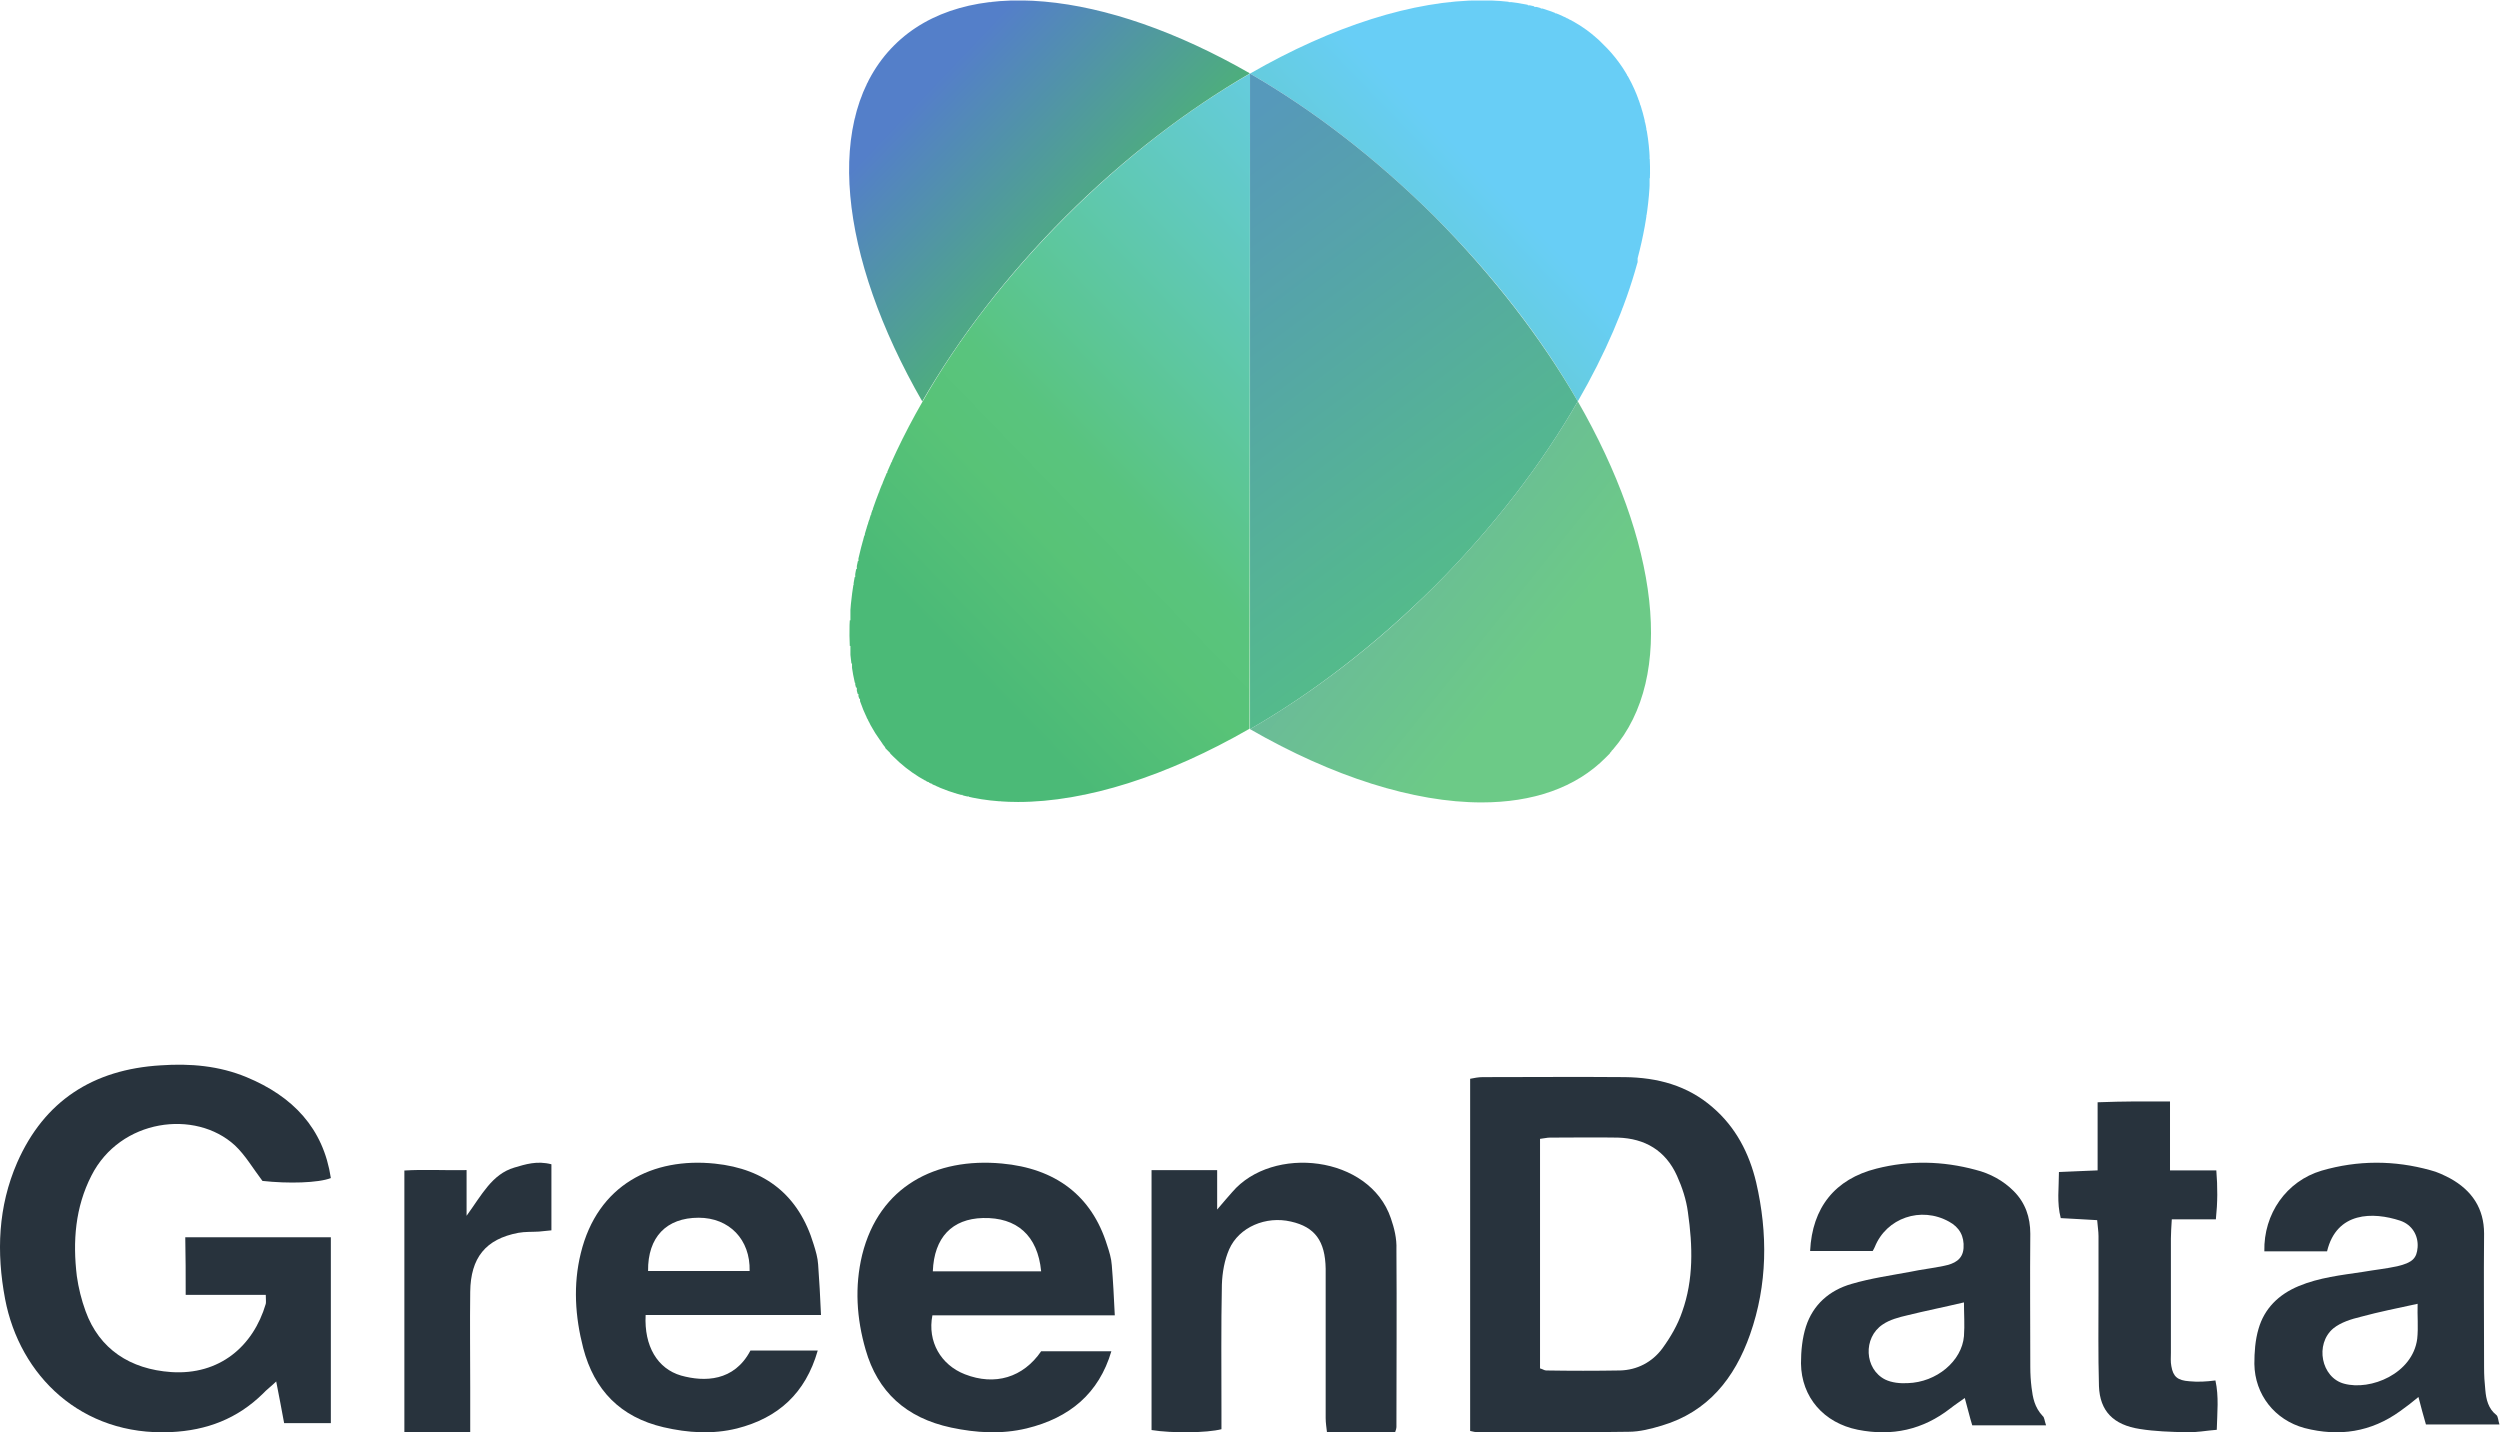
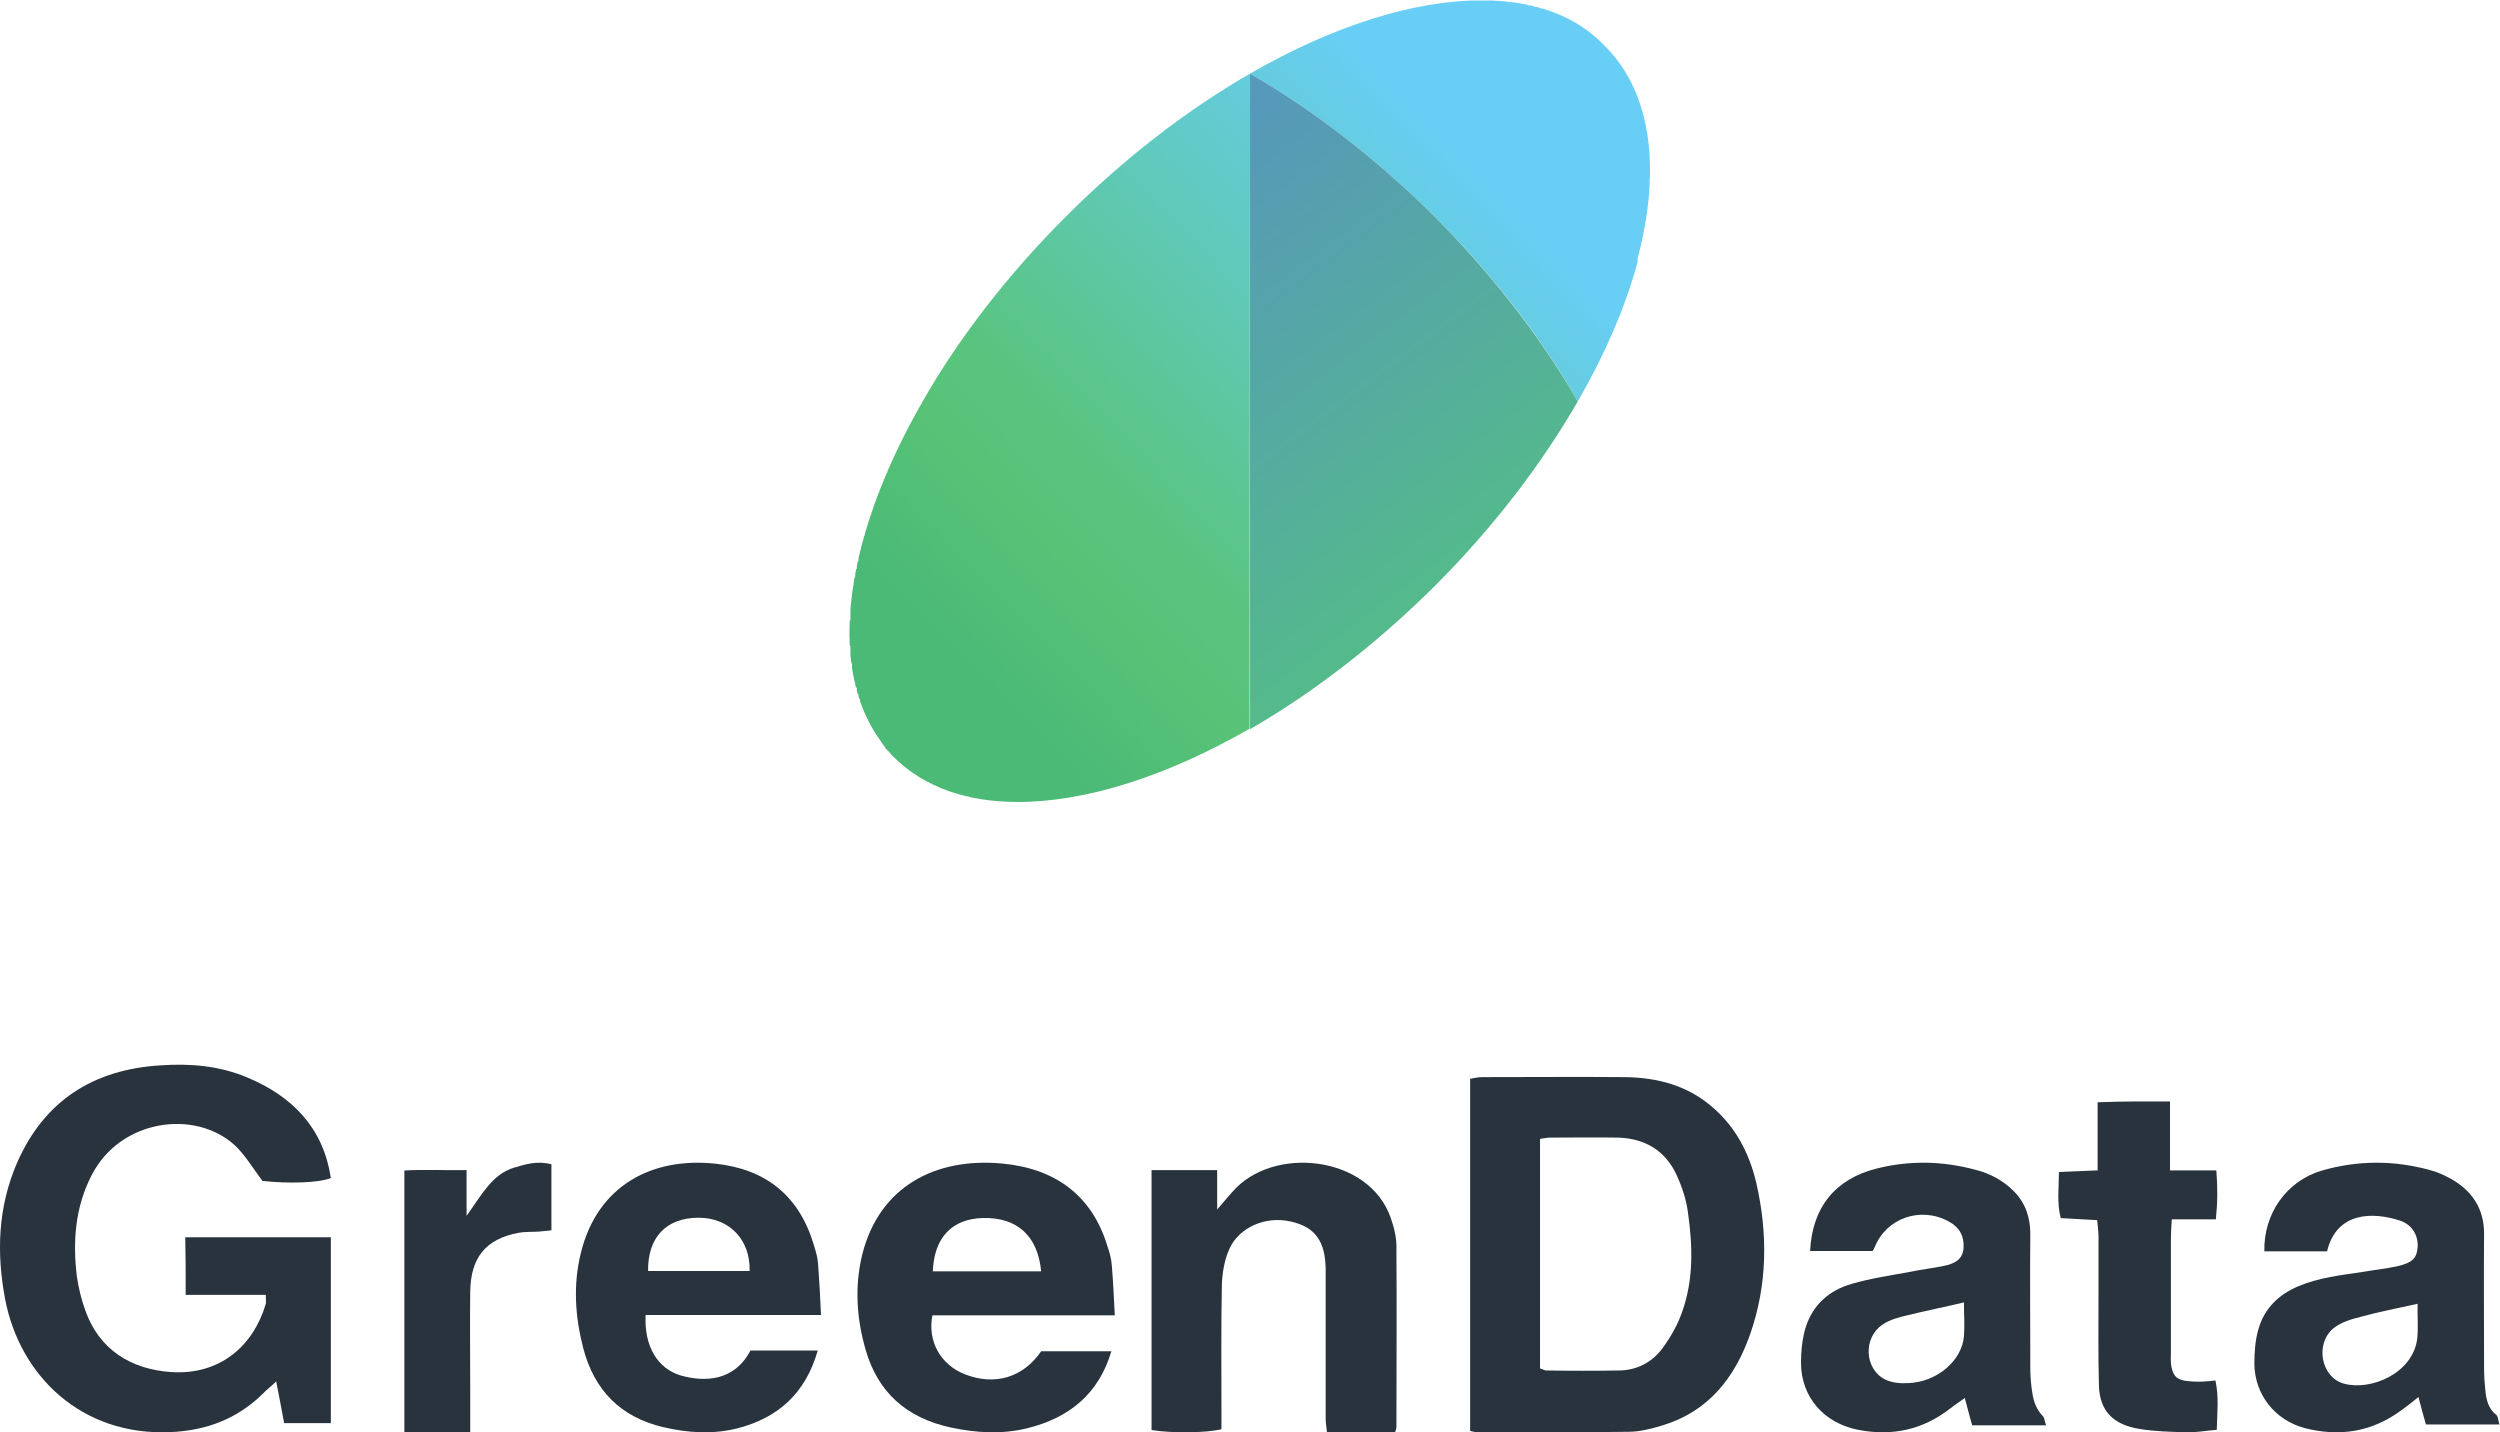
<svg xmlns="http://www.w3.org/2000/svg" viewBox="0 0 208.08 119.213" height="119.213" width="208.08" xml:space="preserve" id="svg2" version="1.1">
  <defs id="defs6">
    <clipPath id="clipPath20" clipPathUnits="userSpaceOnUse">
      <path id="path18" d="M 0,0 H 1561 V 894 H 0 Z" />
    </clipPath>
    <clipPath id="clipPath26" clipPathUnits="userSpaceOnUse">
      <path id="path24" d="m 925.078,894.117 c -42.234,0 -92.855,-15.972 -144.562,-45.754 38.98,-22.468 78.234,-52.519 115.324,-89.336 36.816,-36.816 67.137,-76.339 89.336,-115.324 17.054,29.508 29.504,58.477 37.084,86.09 0,0.27 0.27,0.539 0.27,0.812 v 0.27 0.27 0.269 0.274 0.269 0.27 0.273 0.27 0.269 c 14.35,54.145 9.2,101.52 -18.95,131.027 -0.27,0.27 -0.54,0.543 -0.81,0.813 -0.27,0.269 -0.54,0.543 -0.81,0.812 -18.409,19.493 -45.21,28.426 -76.882,28.426 z M 780.516,848.363 C 741.531,825.895 702.277,795.844 665.461,759.027 628.641,722.211 598.32,682.688 576.121,643.703 527.938,560.055 515.754,478.84 549.594,432.004 c 0.269,-0.27 0.543,-0.543 0.543,-0.813 0.269,-0.269 0.539,-0.543 0.539,-0.812 l 0.269,-0.27 0.274,-0.543 0.269,-0.269 c 0.27,-0.27 0.27,-0.543 0.543,-0.813 l 0.27,-0.269 0.269,-0.274 v -0.269 l 0.274,-0.27 v -0.269 l 0.269,-0.274 0.27,-0.269 0.269,-0.27 0.274,-0.273 0.269,-0.27 0.27,-0.269 0.273,-0.274 0.27,-0.269 0.269,-0.27 0.274,-0.269 0.269,-0.274 v -0.269 l 0.27,-0.27 0.269,-0.273 0.274,-0.27 0.269,-0.269 0.27,-0.274 0.273,-0.269 0.27,-0.27 0.269,-0.269 c 19.223,-19.223 46.024,-28.156 77.696,-28.156 42.234,0 92.855,15.972 144.562,45.75 z" />
    </clipPath>
    <linearGradient id="linearGradient40" spreadMethod="pad" gradientTransform="matrix(360.514,347.583,-347.583,360.514,592.67,473.731)" gradientUnits="userSpaceOnUse" y2="0" x2="1" y1="0" x1="0">
      <stop id="stop28" offset="0" style="stop-opacity:1;stop-color:#4bba77" />
      <stop id="stop30" offset="0.021" style="stop-opacity:1;stop-color:#4bba77" />
      <stop id="stop32" offset="0.203" style="stop-opacity:1;stop-color:#58c377" />
      <stop id="stop34" offset="0.305" style="stop-opacity:1;stop-color:#59c47e" />
      <stop id="stop36" offset="0.914" style="stop-opacity:1;stop-color:#68cef6" />
      <stop id="stop38" offset="1" style="stop-opacity:1;stop-color:#68cef6" />
    </linearGradient>
    <clipPath id="clipPath50" clipPathUnits="userSpaceOnUse">
-       <path id="path48" d="m 985.172,643.703 c -22.469,-38.984 -52.52,-78.508 -89.336,-115.324 -36.816,-36.816 -76.344,-66.867 -115.324,-89.336 51.707,-29.781 102.332,-45.754 144.562,-45.754 31.672,0 58.746,8.934 77.696,28.156 l 0.27,0.27 0.27,0.273 0.27,0.27 0.27,0.269 0.27,0.274 0.27,0.269 0.27,0.27 0.27,0.269 0.27,0.274 v 0.269 l 0.27,0.27 0.27,0.273 c 0.27,0.27 0.54,0.539 0.54,0.813 0.28,0.269 0.55,0.539 0.82,0.808 39.52,45.754 28.15,130.215 -21.928,217.387 z" />
+       <path id="path48" d="m 985.172,643.703 l 0.27,0.27 0.27,0.273 0.27,0.27 0.27,0.269 0.27,0.274 0.27,0.269 0.27,0.27 0.27,0.269 0.27,0.274 v 0.269 l 0.27,0.27 0.27,0.273 c 0.27,0.27 0.54,0.539 0.54,0.813 0.28,0.269 0.55,0.539 0.82,0.808 39.52,45.754 28.15,130.215 -21.928,217.387 z" />
    </clipPath>
    <linearGradient id="linearGradient58" spreadMethod="pad" gradientTransform="matrix(-409.083,327.384,-327.384,-409.083,958.363,480.934)" gradientUnits="userSpaceOnUse" y2="0" x2="1" y1="0" x1="0">
      <stop id="stop52" offset="0" style="stop-opacity:1;stop-color:#6cca87" />
      <stop id="stop54" offset="0.914" style="stop-opacity:1;stop-color:#658bcf" />
      <stop id="stop56" offset="1" style="stop-opacity:1;stop-color:#658bcf" />
    </linearGradient>
    <clipPath id="clipPath68" clipPathUnits="userSpaceOnUse">
      <path id="path66" d="M 780.512,848.367 V 439.043 c 38.98,22.469 78.238,52.52 115.324,89.336 36.816,36.816 66.867,76.344 89.336,115.324 -22.469,38.985 -52.52,78.238 -89.336,115.328 -37.086,36.817 -76.344,66.864 -115.324,89.336 z" />
    </clipPath>
    <linearGradient id="linearGradient76" spreadMethod="pad" gradientTransform="matrix(-196.037,262.228,-262.228,-196.037,907.534,511.313)" gradientUnits="userSpaceOnUse" y2="0" x2="1" y1="0" x1="0">
      <stop id="stop70" offset="0" style="stop-opacity:1;stop-color:#54bc89" />
      <stop id="stop72" offset="0.914" style="stop-opacity:1;stop-color:#569bb5" />
      <stop id="stop74" offset="1" style="stop-opacity:1;stop-color:#5699bb" />
    </linearGradient>
    <clipPath id="clipPath86" clipPathUnits="userSpaceOnUse">
-       <path id="path84" d="M 0,0 H 1561 V 894 H 0 Z" />
-     </clipPath>
+       </clipPath>
    <clipPath id="clipPath92" clipPathUnits="userSpaceOnUse">
      <path id="path90" d="m 665.184,759.02 c 36.82,36.816 76.343,66.867 115.054,89.335 v 0.27 c -90.148,51.707 -177.59,61.723 -221.984,17.324 -44.399,-44.394 -34.383,-131.836 17.594,-222.258 22.468,38.985 52.519,78.508 89.336,115.329 z" />
    </clipPath>
    <linearGradient id="linearGradient100" spreadMethod="pad" gradientTransform="matrix(-146.456,139.217,-139.217,-146.456,713.997,711.984)" gradientUnits="userSpaceOnUse" y2="0" x2="1" y1="0" x1="0">
      <stop id="stop94" offset="0" style="stop-opacity:1;stop-color:#4bbe62" />
      <stop id="stop96" offset="0.914" style="stop-opacity:1;stop-color:#547fc9" />
      <stop id="stop98" offset="1" style="stop-opacity:1;stop-color:#547fc9" />
    </linearGradient>
  </defs>
  <g transform="matrix(1.333,0,0,-1.333,0,119.213)" id="g10">
    <g transform="scale(0.1)" id="g12">
      <g id="g14">
        <g clip-path="url(#clipPath20)" id="g16">
          <g clip-path="url(#clipPath26)" id="g22">
            <path id="path42" style="fill:url(#linearGradient40);fill-opacity:1;fill-rule:nonzero;stroke:none" d="m 625,393 v 1 h -10 v 1 h -6 v 1 h -4 v 1 h -4 v 1 h -4 v 1 h -4 v 1 h -3 v 1 h -2 v 1 h -2 v 1 h -2 v 1 h -2 v 1 h -2 v 1 h -2 v 1 h -2 v 1 h -2 v 1 h -2 v 1 h -1 v 1 h -2 v 1 h -1 v 1 h -1 v 1 h -2 v 1 h -1 v 1 h -1 v 1 h -2 v 1 h -1 v 1 h -1 v 1 h -1 v 1 h -1 v 1 h -1 v 1 h -1 v 1 h -1 v 1 h -1 v 1 h -1 v 2 h -1 v 2 h -1 v 1 h -1 v 1 h -1 v 2 h -1 v 1 h -1 v 2 h -1 v 2 h -1 v 2 h -1 v 2 h -1 v 2 h -1 v 2 h -1 v 2 h -1 v 2 h -1 v 3 h -1 v 4 h -1 v 3 h -1 v 4 h -1 v 3 h -1 v 3 h -1 v 9 h -1 v 11 h -1 v 16 h 1 v 16 h 1 v 6 h 1 v 5 h 1 v 5 h 1 v 5 h 1 v 6 h 1 v 4 h 1 v 3 h 1 v 3 h 1 v 4 h 1 v 3 h 1 v 3 h 1 v 3 h 1 v 3 h 1 v 4 h 1 v 3 h 1 v 2 h 1 v 2 h 1 v 3 h 1 v 2 h 1 v 3 h 1 v 2 h 1 v 2 h 1 v 3 h 1 v 2 h 1 v 2 h 1 v 3 h 1 v 2 h 1 v 2 h 1 v 2 h 1 v 2 h 1 v 2 h 1 v 2 h 1 v 2 h 1 v 2 h 1 v 2 h 1 v 2 h 1 v 2 h 1 v 2 h 1 v 2 h 1 v 2 h 1 v 2 h 1 v 2 h 1 v 1 h 1 v 2 h 1 v 2 h 1 v 1 h 1 v 2 h 1 v 2 h 1 v 2 h 1 v 1 h 1 v 2 h 1 v 1 h 1 v 2 h 1 v 2 h 1 v 1 h 1 v 2 h 1 v 1 h 1 v 2 h 1 v 1 h 1 v 2 h 1 v 1 h 1 v 2 h 1 v 2 h 1 v 1 h 1 v 1 h 1 v 2 h 1 v 1 h 1 v 1 h 1 v 2 h 1 v 1 h 1 v 2 h 1 v 1 h 1 v 1 h 1 v 2 h 1 v 1 h 1 v 2 h 1 v 1 h 1 v 1 h 1 v 2 h 1 v 1 h 1 v 1 h 1 v 2 h 1 v 1 h 1 v 2 h 1 v 1 h 1 v 1 h 1 v 1 h 1 v 1 h 1 v 2 h 1 v 1 h 1 v 1 h 1 v 1 h 1 v 1 h 1 v 2 h 1 v 1 h 1 v 1 h 1 v 1 h 1 v 1 h 1 v 2 h 1 v 1 h 1 v 1 h 1 v 1 h 1 v 2 h 1 v 1 h 1 v 1 h 1 v 1 h 1 v 1 h 1 v 1 h 1 v 2 h 1 v 1 h 1 v 1 h 1 v 1 h 1 v 1 h 1 v 1 h 1 v 1 h 1 v 1 h 1 v 1 h 1 v 1 h 1 v 1 h 1 v 1 h 1 v 2 h 1 v 1 h 1 v 1 h 1 v 1 h 1 v 1 h 1 v 1 h 1 v 1 h 1 v 1 h 1 v 1 h 1 v 1 h 1 v 1 h 1 v 1 h 1 v 1 h 1 v 1 h 1 v 1 h 1 v 1 h 1 v 1 h 1 v 1 h 1 v 1 h 1 v 1 h 1 v 1 h 1 v 1 h 1 v 1 h 1 v 1 h 1 v 1 h 1 v 1 h 1 v 1 h 2 v 1 h 1 v 1 h 1 v 1 h 1 v 1 h 1 v 1 h 1 v 1 h 1 v 1 h 1 v 1 h 1 v 1 h 1 v 1 h 1 v 1 h 2 v 1 h 1 v 1 h 1 v 1 h 1 v 1 h 1 v 1 h 1 v 1 h 2 v 1 h 1 v 1 h 1 v 1 h 1 v 1 h 1 v 1 h 2 v 1 h 1 v 1 h 1 v 1 h 1 v 1 h 1 v 1 h 2 v 1 h 1 v 1 h 1 v 1 h 1 v 1 h 2 v 1 h 1 v 1 h 1 v 1 h 1 v 1 h 1 v 1 h 2 v 1 h 1 v 1 h 1 v 1 h 2 v 1 h 1 v 1 h 1 v 1 h 2 v 1 h 1 v 1 h 2 v 1 h 1 v 1 h 1 v 1 h 2 v 1 h 1 v 1 h 2 v 1 h 1 v 1 h 1 v 1 h 2 v 1 h 1 v 1 h 1 v 1 h 2 v 1 h 1 v 1 h 2 v 1 h 1 v 1 h 2 v 1 h 1 v 1 h 2 v 1 h 1 v 1 h 2 v 1 h 2 v 1 h 1 v 1 h 2 v 1 h 1 v 1 h 2 v 1 h 1 v 1 h 2 v 1 h 1 v 1 h 2 v 1 h 2 v 1 h 2 v 1 h 1 v 1 h 2 v 1 h 2 v 1 h 2 v 1 h 1 v 1 h 2 v 1 h 2 v 1 h 2 v 1 h 2 v 1 h 2 v 1 h 2 v 1 h 2 v 1 h 2 v 1 h 2 v 1 h 2 v 1 h 2 v 1 h 2 v 1 h 2 v 1 h 2 v 1 h 2 v 1 h 2 v 1 h 3 v 1 h 2 v 1 h 3 v 1 h 2 v 1 h 2 v 1 h 3 v 1 h 2 v 1 h 3 v 1 h 2 v 1 h 3 v 1 h 3 v 1 h 3 v 1 h 3 v 1 h 3 v 1 h 3 v 1 h 4 v 1 h 3 v 1 h 4 v 1 h 3 v 1 h 4 v 1 h 5 v 1 h 5 v 1 h 5 v 1 h 7 v 1 h 8 v 1 h 36 v -1 h 8 v -1 h 4 v -1 h 4 v -1 h 4 v -1 h 4 v -1 h 3 v -1 h 2 v -1 h 3 v -1 h 2 v -1 h 2 v -1 h 2 v -1 h 2 v -1 h 2 v -1 h 2 v -1 h 2 v -1 h 1 v -1 h 1 v -1 h 2 v -1 h 1 v -1 h 1 v -1 h 1 v -1 h 2 v -1 h 1 v -1 h 1 v -1 h 1 v -1 h 1 v -1 h 1 v -1 h 1 v -1 h 1 v -1 h 1 v -1 h 1 v -1 h 1 v -1 h 1 v -2 h 1 v -1 h 1 v -1 h 1 v -2 h 1 v -1 h 1 v -1 h 1 v -2 h 1 v -2 h 1 v -2 h 1 v -1 h 1 v -2 h 1 v -2 h 1 v -2 h 1 v -2 h 1 v -3 h 1 v -3 h 1 v -3 h 1 v -3 h 1 v -3 h 1 v -5 h 1 v -5 h 1 v -5 h 1 v -13 h 1 v -12 h -1 v -16 h -1 v -7 h -1 v -7 h -1 v -5 h -1 v -5 h -1 v -5 h -1 v -4 h -1 v -6 h -1 v -3 h -1 v -3 h -1 v -4 h -1 v -3 h -1 v -3 h -1 v -3 h -1 v -2 h -1 v -3 h -1 v -2 h -1 v -3 h -1 v -3 h -1 v -2 h -1 v -3 h -1 v -2 h -1 v -3 h -1 v -2 h -1 v -2 h -1 v -2 h -1 v -2 h -1 v -2 h -1 v -2 h -1 v -3 h -1 v -2 h -1 v -2 h -1 v -2 h -1 v -2 h -1 v -2 h -1 v -2 h -1 v -2 h -1 v -1 h -1 v -2 h -1 v -2 h -1 v -2 h -1 v -2 h -1 v -2 h -1 v -1 h -1 v -2 h -1 v 1 h -1 v 1 h -1 v 2 h -1 v 2 h -1 v 2 h -1 v 1 h -1 v 2 h -1 v 1 h -1 v 2 h -1 v 1 h -1 v 2 h -1 v 2 h -1 v 1 h -1 v 2 h -1 v 1 h -1 v 2 h -1 v 1 h -1 v 2 h -1 v 2 h -1 v 1 h -1 v 1 h -1 v 2 h -1 v 1 h -1 v 1 h -1 v 2 h -1 v 1 h -1 v 2 h -1 v 1 h -1 v 1 h -1 v 2 h -1 v 1 h -1 v 2 h -1 v 1 h -1 v 1 h -1 v 2 h -1 v 1 h -1 v 2 h -1 v 1 h -1 v 1 h -1 v 2 h -1 v 1 h -1 v 1 h -1 v 1 h -1 v 2 h -1 v 1 h -1 v 1 h -1 v 1 h -1 v 1 h -1 v 2 h -1 v 1 h -1 v 1 h -1 v 1 h -1 v 1 h -1 v 2 h -1 v 1 h -1 v 1 h -1 v 1 h -1 v 1 h -1 v 2 h -1 v 1 h -1 v 1 h -1 v 1 h -1 v 1 h -1 v 2 h -1 v 1 h -1 v 1 h -1 v 1 h -1 v 1 h -1 v 1 h -1 v 1 h -1 v 1 h -1 v 1 h -1 v 1 h -1 v 2 h -1 v 1 h -1 v 1 h -1 v 1 h -1 v 1 h -1 v 1 h -1 v 1 h -1 v 1 h -1 v 1 h -1 v 1 h -1 v 1 h -1 v 1 h -1 v 1 h -1 v 1 h -1 v 1 h -1 v 1 h -1 v 1 h -1 v 1 h -1 v 1 h -1 v 1 h -1 v 1 h -1 v 1 h -1 v 1 h -1 v 1 h -1 v 1 h -1 v 1 h -1 v 1 h -1 v 1 h -1 v 1 h -1 v 1 h -1 v 1 h -1 v 1 h -1 v 1 h -2 v 1 h -1 v 1 h -1 v 1 h -1 v 1 h -1 v 1 h -1 v 1 h -1 v 1 h -1 v 1 h -1 v 1 h -1 v 1 h -1 v 1 h -2 v 1 h -1 v 1 h -1 v 1 h -1 v 1 h -1 v 1 h -2 v 1 h -1 v 1 h -1 v 1 h -1 v 1 h -2 v 1 h -1 v 1 h -1 v 1 h -1 v 1 h -1 v 1 h -2 v 1 h -1 v 1 h -1 v 1 h -1 v 1 h -1 v 1 h -2 v 1 h -1 v 1 h -1 v 1 h -1 v 1 h -2 v 1 h -1 v 1 h -1 v 1 h -2 v 1 h -1 v 1 h -1 v 1 h -2 v 1 h -1 v 1 h -2 v 1 h -1 v 1 h -1 v 1 h -2 v 1 h -1 v 1 h -2 v 1 h -1 v 1 h -1 v 1 h -2 v 1 h -1 v 1 h -1 v 1 h -2 v 1 h -1 v 1 h -2 v 1 h -1 v 1 h -2 v 1 h -1 v 1 h -2 v 1 h -1 v 1 h -2 v 1 h -1 v 1 h -2 v 1 h -2 v 1 h -1 v 1 h -2 v 1 h -1 v 1 h -2 v 1 h -1 v 1 h -2 v 1 h -2 v 1 h -2 v 1 h -1 V 439 h -1 v -1 h -2 v -1 h -1 v -1 h -2 v -1 h -2 v -1 h -2 v -1 h -2 v -1 h -2 v -1 h -1 v -1 h -2 v -1 h -2 v -1 h -2 v -1 h -2 v -1 h -2 v -1 h -2 v -1 h -3 v -1 h -2 v -1 h -2 v -1 h -2 v -1 h -2 v -1 h -2 v -1 h -3 v -1 h -2 v -1 h -2 v -1 h -3 v -1 h -2 v -1 h -3 v -1 h -2 v -1 h -3 v -1 h -3 v -1 h -2 v -1 h -3 v -1 h -3 v -1 h -3 v -1 h -3 v -1 h -4 v -1 h -3 v -1 h -4 v -1 h -3 v -1 h -4 v -1 h -5 v -1 h -5 v -1 h -4 v -1 h -7 v -1 h -7 v -1 h -11 v -1" />
          </g>
        </g>
      </g>
      <g id="g44">
        <g clip-path="url(#clipPath50)" id="g46">
          <path id="path60" style="fill:url(#linearGradient58);fill-opacity:1;fill-rule:nonzero;stroke:none" d="m 985.172,643.703 c -22.469,-38.984 -52.52,-78.508 -89.336,-115.324 -36.816,-36.816 -76.344,-66.867 -115.324,-89.336 51.707,-29.781 102.332,-45.754 144.562,-45.754 31.672,0 58.746,8.934 77.696,28.156 l 0.27,0.27 0.27,0.273 0.27,0.27 0.27,0.269 0.27,0.274 0.27,0.269 0.27,0.27 0.27,0.269 0.27,0.274 v 0.269 l 0.27,0.27 0.27,0.273 c 0.27,0.27 0.54,0.539 0.54,0.813 0.28,0.269 0.55,0.539 0.82,0.808 39.52,45.754 28.15,130.215 -21.928,217.387" />
        </g>
      </g>
      <g id="g62">
        <g clip-path="url(#clipPath68)" id="g64">
          <path id="path78" style="fill:url(#linearGradient76);fill-opacity:1;fill-rule:nonzero;stroke:none" d="M 780.512,848.367 V 439.043 c 38.98,22.469 78.238,52.52 115.324,89.336 36.816,36.816 66.867,76.344 89.336,115.324 -22.469,38.985 -52.52,78.238 -89.336,115.328 -37.086,36.817 -76.344,66.864 -115.324,89.336" />
        </g>
      </g>
      <g id="g80">
        <g clip-path="url(#clipPath86)" id="g82">
          <g clip-path="url(#clipPath92)" id="g88">
            <path id="path102" style="fill:url(#linearGradient100);fill-opacity:1;fill-rule:nonzero;stroke:none" d="m 575,643 v 2 h -1 v 1 h -1 v 2 h -1 v 2 h -1 v 2 h -1 v 2 h -1 v 2 h -1 v 1 h -1 v 2 h -1 v 2 h -1 v 2 h -1 v 2 h -1 v 2 h -1 v 2 h -1 v 2 h -1 v 3 h -1 v 2 h -1 v 2 h -1 v 2 h -1 v 2 h -1 v 3 h -1 v 2 h -1 v 2 h -1 v 2 h -1 v 3 h -1 v 2 h -1 v 3 h -1 v 3 h -1 v 2 h -1 v 3 h -1 v 3 h -1 v 3 h -1 v 3 h -1 v 3 h -1 v 3 h -1 v 3 h -1 v 4 h -1 v 4 h -1 v 4 h -1 v 4 h -1 v 4 h -1 v 5 h -1 v 6 h -1 v 7 h -1 v 8 h -1 v 33 h 1 v 8 h 1 v 5 h 1 v 4 h 1 v 5 h 1 v 3 h 1 v 3 h 1 v 2 h 1 v 3 h 1 v 2 h 1 v 2 h 1 v 2 h 1 v 3 h 1 v 2 h 1 v 1 h 1 v 2 h 1 v 1 h 1 v 2 h 1 v 1 h 1 v 2 h 1 v 1 h 1 v 1 h 1 v 2 h 1 v 1 h 1 v 1 h 1 v 1 h 1 v 1 h 1 v 1 h 1 v 1 h 1 v 1 h 1 v 1 h 1 v 1 h 1 v 1 h 1 v 1 h 2 v 1 h 1 v 1 h 1 v 1 h 2 v 1 h 1 v 1 h 2 v 1 h 1 v 1 h 2 v 1 h 1 v 1 h 2 v 1 h 2 v 1 h 2 v 1 h 2 v 1 h 2 v 1 h 3 v 1 h 3 v 1 h 3 v 1 h 3 v 1 h 4 v 1 h 4 v 1 h 5 v 1 h 8 v 1 h 36 v -1 h 8 v -1 h 7 v -1 h 5 v -1 h 5 v -1 h 5 v -1 h 4 v -1 h 3 v -1 h 4 v -1 h 4 v -1 h 3 v -1 h 3 v -1 h 3 v -1 h 3 v -1 h 3 v -1 h 3 v -1 h 3 v -1 h 2 v -1 h 3 v -1 h 3 v -1 h 2 v -1 h 2 v -1 h 3 v -1 h 2 v -1 h 2 v -1 h 3 v -1 h 2 v -1 h 2 v -1 h 2 v -1 h 2 v -1 h 2 v -1 h 2 v -1 h 2 v -1 h 2 v -1 h 2 v -1 h 3 v -1 h 1 v -1 h 2 v -1 h 2 v -1 h 2 v -1 h 2 v -1 h 2 v -1 h 2 v -1 h 1 v -1 h 2 v -1 h 1 v -1 h -1 v -1 h -2 v -1 h -1 v -1 h -2 v -1 h -2 v -1 h -1 v -1 h -2 v -1 h -1 v -1 h -2 v -1 h -2 v -1 h -1 v -1 h -2 v -1 h -1 v -1 h -2 v -1 h -1 v -1 h -2 v -1 h -1 v -1 h -2 v -1 h -2 v -1 h -1 v -1 h -1 v -1 h -2 v -1 h -1 v -1 h -1 v -1 h -2 v -1 h -1 v -1 h -2 v -1 h -1 v -1 h -1 v -1 h -2 v -1 h -1 v -1 h -2 v -1 h -1 v -1 h -1 v -1 h -2 v -1 h -1 v -1 h -1 v -1 h -2 v -1 h -1 v -1 h -2 v -1 h -1 v -1 h -1 v -1 h -1 v -1 h -1 v -1 h -2 v -1 h -1 v -1 h -1 v -1 h -1 v -1 h -1 v -1 h -2 v -1 h -1 v -1 h -1 v -1 h -1 v -1 h -2 v -1 h -1 v -1 h -1 v -1 h -1 v -1 h -1 v -1 h -2 v -1 h -1 v -1 h -1 v -1 h -1 v -1 h -1 v -1 h -2 v -1 h -1 v -1 h -1 v -1 h -1 v -1 h -1 v -1 h -1 v -1 h -1 v -1 h -1 v -1 h -1 v -1 h -1 v -1 h -2 v -1 h -1 v -1 h -1 v -1 h -1 v -1 h -1 v -1 h -1 v -1 h -1 v -1 h -1 v -1 h -1 v -1 h -1 v -1 h -1 v -1 h -1 v -1 h -1 v -1 h -1 v -1 h -1 v -1 h -1 v -1 h -1 v -1 h -1 v -1 h -1 v -1 h -1 v -1 h -1 v -1 h -1 v -1 h -1 v -1 h -1 v -1 h -1 v -1 h -1 v -1 h -1 v -1 h -1 v -1 h -1 v -1 h -1 v -1 h -1 v -1 h -1 v -1 h -1 v -2 h -1 v -1 h -1 v -1 h -1 v -1 h -1 v -1 h -1 v -1 h -1 v -1 h -1 v -1 h -1 v -1 h -1 v -1 h -1 v -1 h -1 v -2 h -1 v -1 h -1 v -1 h -1 v -1 h -1 v -1 h -1 v -2 h -1 v -1 h -1 v -1 h -1 v -1 h -1 v -2 h -1 v -1 h -1 v -1 h -1 v -1 h -1 v -1 h -1 v -2 h -1 v -1 h -1 v -1 h -1 v -1 h -1 v -1 h -1 v -2 h -1 v -1 h -1 v -1 h -1 v -1 h -1 v -2 h -1 v -1 h -1 v -1 h -1 v -2 h -1 v -1 h -1 v -1 h -1 v -2 h -1 v -1 h -1 v -2 h -1 v -1 h -1 v -1 h -1 v -2 h -1 v -1 h -1 v -2 h -1 v -1 h -1 v -1 h -1 v -2 h -1 v -1 h -1 v -2 h -1 v -1 h -1 v -1 h -1 v -2 h -1 v -1 h -1 v -2 h -1 v -1 h -1 v -2 h -1 v -2 h -1 v -1 h -1 v -2 h -1 v -1 h -1 v -2 h -1 v -1 h -1 v -2 h -1 v -1 h -1 v -2 h -1 v -2 h -1 v -1 h -1 v -2 h -1 v -2 h -1 v -2" />
          </g>
        </g>
      </g>
      <path id="path104" style="fill:#28333d;fill-opacity:1;fill-rule:nonzero;stroke:none" d="m 115.945,85.809 c 8.336,0 16.41,0 24.485,0 8.332,0 16.925,0 25.519,0 0,-2.805 0.262,-4.336 0,-5.609 -7.812,-26.523 -28.906,-44.629 -59.121,-42.59 -25.523,1.785 -44.793,14.281 -53.391,38 -2.602,7.137 -4.426,14.535 -5.469,21.93 -2.606,21.676 -1.043,42.844 9.117,62.734 17.969,35.45 64.852,41.571 89.594,18.872 6.511,-6.122 11.199,-14.282 17.187,-22.184 16.149,-1.785 34.903,-1.277 42.715,1.781 -4.687,31.113 -23.703,51.004 -52.609,62.992 -17.192,7.141 -35.16,8.668 -53.653,7.395 C 58.125,226.578 27.656,206.941 10.727,168.434 -1.254,140.895 -2.297,112.332 3.172,83.258 12.289,35.316 50.836,-2.426 106.57,0.121 129.23,1.145 148.242,8.539 164.129,24.094 c 2.344,2.551 5.207,4.59 8.332,7.652 1.824,-9.438 3.387,-17.344 4.949,-26.012 9.899,0 19.016,0 29.172,0 0,39.016 0,77.27 0,116.032 -30.473,0 -60.426,0 -90.898,0 0.261,-12.243 0.261,-23.461 0.261,-35.957" />
      <path id="path106" style="fill:#28333d;fill-opacity:1;fill-rule:nonzero;stroke:none" d="m 1050.37,75.348 c -2.79,-8.281 -7.35,-16.039 -12.43,-23.027 -6.34,-8.535 -15.73,-13.449 -26.38,-13.711 -15.474,-0.258 -30.693,-0.258 -46.169,0 -1.012,0 -2.028,0.777 -3.805,1.297 0,47.598 0,95.199 0,143.317 2.539,0.257 4.312,0.777 6.09,0.777 14.207,0 28.41,0.258 42.614,0 16.74,-0.52 29.68,-8.02 36.79,-23.801 3.29,-7.246 5.83,-15.004 6.84,-22.765 3.05,-21.215 3.56,-42.168 -3.55,-62.086 z m 19.03,127.535 c -15.73,13.711 -34.5,18.629 -54.8,18.887 -29.674,0.257 -59.1,0 -88.784,0 -2.535,0 -5.328,-0.52 -7.863,-1.036 0,-73.468 0,-146.164 0,-219.894 2.281,-0.516 3.297,-0.773 4.313,-0.773 31.457,0 63.168,-0.258 94.624,0.258 6.85,0 13.95,1.813 20.8,3.879 28.67,8.539 45.41,29.492 55.05,56.914 10.91,31.043 11.16,63.121 3.8,94.942 -4.31,18.109 -12.68,34.406 -27.14,46.824" />
      <path id="path108" style="fill:#28333d;fill-opacity:1;fill-rule:nonzero;stroke:none" d="m 613.73,133.793 c 21.122,0.504 34.219,-10.844 36.36,-33.281 -23.258,0 -45.449,0 -67.637,0 0.805,21.179 12.031,32.777 31.277,33.281 z m 82.34,-60.766 c -0.535,11.344 -1.07,21.434 -1.871,31.266 -0.269,4.285 -1.605,8.574 -2.941,12.605 -9.625,31.016 -32.348,47.911 -65.766,50.934 -41.168,3.781 -76.457,-14.117 -87.148,-56.984 -4.813,-19.918 -3.477,-39.836 2.14,-59.254 7.485,-26.223 25.129,-42.613 53.465,-48.664 15.504,-3.277 31.278,-4.285 47.051,-0.504 27,6.555 45.18,21.938 52.93,48.16 -15.239,0 -29.672,0 -43.84,0 -11.231,-16.391 -28.871,-21.684 -47.586,-14.371 -14.973,5.797 -23.527,20.422 -20.316,36.812 37.16,0 74.851,0 113.882,0" />
      <path id="path110" style="fill:#28333d;fill-opacity:1;fill-rule:nonzero;stroke:none" d="m 436.23,133.977 c 19.098,0 32.34,-13.61 31.833,-33.27 -21.137,0 -42.27,0 -63.407,0 -0.258,21.172 11.457,33.27 31.574,33.27 z m 76.399,-60.746 c -0.512,11.344 -1.02,21.426 -1.785,31.508 -0.254,4.285 -1.528,8.571 -2.801,12.606 -9.168,30.496 -30.051,47.133 -61.625,50.41 -38.707,4.031 -73.34,-13.106 -83.781,-55.957 -4.836,-19.66 -3.567,-39.574 1.527,-59.234 6.875,-26.215 23.176,-43.102 50.168,-49.402 15.277,-3.527 30.559,-4.539 45.836,-0.758 25.719,6.555 42.781,21.93 50.422,48.648 -7.641,0 -14.516,0 -21.137,0 -7.129,0 -14.262,0 -20.883,0 -10.183,-19.41 -28.773,-19.66 -43.289,-15.629 -14.769,4.285 -23.172,18.402 -22.152,37.809 36.414,0 72.32,0 109.5,0" />
      <path id="path112" style="fill:#28333d;fill-opacity:1;fill-rule:nonzero;stroke:none" d="m 1509.29,58.32 c -2.85,-21.668 -29.05,-32.5 -45.65,-27.965 -14.26,3.777 -18.41,24.691 -6.74,34.516 4.67,3.777 11.15,5.793 17.38,7.305 11.15,3.023 22.56,5.293 35.27,8.062 -0.26,-7.305 0.52,-14.609 -0.26,-21.918 z m 49.54,-47.617 c -5.19,4.031 -6.48,9.824 -7,15.621 -0.52,4.785 -0.78,9.32 -0.78,14.109 0,27.965 -0.26,55.68 0,83.644 0,15.621 -7.52,26.957 -21.27,34.516 -3.89,2.015 -8.04,4.031 -12.19,5.039 -22.56,6.297 -45.39,6.297 -67.95,-0.254 -22.05,-6.551 -36.31,-26.957 -35.79,-50.387 12.71,0 25.41,0 39.16,0 5.97,24.942 28.79,24.692 45.65,19.149 7.52,-2.52 11.41,-9.325 10.89,-16.629 -0.52,-6.805 -3.11,-9.574 -12.71,-11.84 -7,-1.516 -14.26,-2.27 -21.52,-3.527 -13.49,-2.016 -27.24,-3.528 -39.95,-8.821 -12.71,-5.289 -21.52,-14.109 -25.15,-26.707 -2.08,-7.055 -2.6,-14.609 -2.6,-21.918 0.26,-19.148 12.71,-35.02 31.38,-40.059 21.53,-5.543 41.5,-2.52 59.66,10.582 3.89,2.769 7.52,5.543 11.41,8.816 1.56,-6.297 3.11,-11.59 4.67,-17.133 15.56,0 30.34,0 45.9,0 -0.77,2.27 -0.77,4.789 -1.81,5.797" />
      <path id="path114" style="fill:#28333d;fill-opacity:1;fill-rule:nonzero;stroke:none" d="m 1226.29,60.039 c -1.3,-15.551 -17.09,-28.848 -35.22,-29.348 -4.66,-0.25 -9.84,0.25 -13.98,2.258 -12.94,6.52 -13.98,26.086 -1.55,34.363 4.4,3.012 10.1,4.516 15.53,5.769 11.14,2.762 22.53,5.02 35.22,8.027 0,-7.274 0.51,-14.047 0,-21.07 z m 42.2,-32.109 c -0.52,4.266 -0.78,8.531 -0.78,12.797 0,27.844 -0.26,55.434 0,83.281 0,10.285 -3.1,19.312 -10.35,26.59 -6.48,6.519 -14.76,11.035 -23.82,13.293 -20.46,5.519 -41.17,6.019 -61.89,0.754 -25.89,-6.524 -40.13,-24.332 -41.42,-51.426 13.2,0 26.15,0 39.09,0 0.52,1.004 1.04,1.758 1.3,2.508 7.25,18.062 28.74,25.589 46.35,15.804 6.47,-3.511 9.58,-9.031 9.06,-16.554 -0.52,-7.278 -5.96,-9.786 -12.17,-11.039 -6.99,-1.504 -14.24,-2.258 -21.23,-3.762 -12.17,-2.258 -24.6,-4.016 -36.51,-7.528 -13.98,-4.012 -24.08,-13.043 -28.48,-26.59 -2.33,-7.273 -3.11,-15.301 -3.11,-23.078 0.26,-21.07 14.24,-37.125 35.47,-41.387 21.49,-4.266 40.65,0 57.74,13.293 2.85,2.258 5.96,4.266 9.06,6.524 1.82,-6.524 3.11,-12.043 4.66,-17.059 15.8,0 30.3,0 46.09,0 -1.03,3.012 -1.03,5.016 -2.07,5.77 -5.18,5.519 -6.21,11.539 -6.99,17.809" />
      <path id="path116" style="fill:#28333d;fill-opacity:1;fill-rule:nonzero;stroke:none" d="m 868.445,133.652 c -13.386,39.34 -73.906,45.809 -99.078,16.305 -2.41,-2.848 -5.09,-5.691 -9.375,-10.867 0,10.094 0,17.078 0,24.586 -13.922,0 -26.777,0 -40.969,0 0,-54.61 0,-108.442 0,-162.27 12.856,-2.074 34.543,-1.812 43.649,0.516 0,3.883 0,8.023 0,11.906 0,26.137 -0.27,52.277 0.269,78.418 0.266,7.504 1.606,15.27 4.551,21.996 6.16,13.977 23.028,20.965 38.563,17.34 14.996,-3.363 21.422,-12.164 21.687,-29.504 0,-2.848 0,-5.691 0,-8.539 0,-28.211 0,-56.418 0,-84.629 0,-3.105 0.535,-6.211 0.805,-8.801 14.996,0 28.922,0 42.578,0 0.535,1.555 0.801,2.332 0.801,3.105 0,37.012 0.269,74.02 0,111.027 0.269,6.731 -1.336,13.199 -3.481,19.41" />
      <path id="path118" style="fill:#28333d;fill-opacity:1;fill-rule:nonzero;stroke:none" d="m 1367.01,31.867 c -7.3,0.512 -10.1,2.805 -11.23,9.426 -0.56,2.801 -0.28,5.601 -0.28,8.402 0,23.688 0,47.371 0,71.313 0,3.566 0.28,6.879 0.56,11.969 9.55,0 18.53,0 27.52,0 1.12,10.699 1.12,20.121 0.28,30.562 -9.83,0 -18.81,0 -28.92,0 0,15.027 0,28.781 0,43.043 -8.42,0 -15.44,0 -22.18,0 -7.3,0 -14.32,-0.254 -23.02,-0.512 0,-15.023 0,-28.777 0,-42.531 -8.71,-0.254 -16.01,-0.762 -24.15,-1.019 0,-9.93 -1.4,-19.098 1.13,-28.778 7.86,-0.508 15.16,-0.765 22.74,-1.273 0.28,-3.821 0.84,-6.875 0.84,-9.934 0,-11.461 0,-22.922 0,-34.383 0,-19.863 -0.28,-39.473 0.28,-59.34 0.56,-15.535 8.98,-24.195 25.55,-26.742 9.55,-1.527 19.09,-1.781 28.64,-2.035 6.45,-0.258 12.63,1.02 19.37,1.527 0.28,10.949 1.4,20.629 -0.84,30.816 -5.9,-0.766 -10.95,-1.02 -16.29,-0.512" />
      <path id="path120" style="fill:#28333d;fill-opacity:1;fill-rule:nonzero;stroke:none" d="m 321.098,165.277 c -13.875,-4.152 -20.18,-16.867 -29.766,-30.097 0,11.156 0,19.457 0,28.539 -13.871,-0.258 -26.484,0.519 -38.844,-0.258 0,-55.523 0,-109.234 0,-163.461 13.871,0 26.989,0 41.114,0 0,9.859 0,18.941 0,28.281 0,19.719 -0.25,39.438 0,59.418 0.253,21.274 9.586,32.949 30.015,36.844 4.289,0.777 8.578,0.516 12.863,0.777 2.524,0.258 5.047,0.52 7.821,0.778 0,14.011 0,27.242 0,41.254 -9.078,2.336 -16.145,0 -23.203,-2.075" />
    </g>
  </g>
</svg>